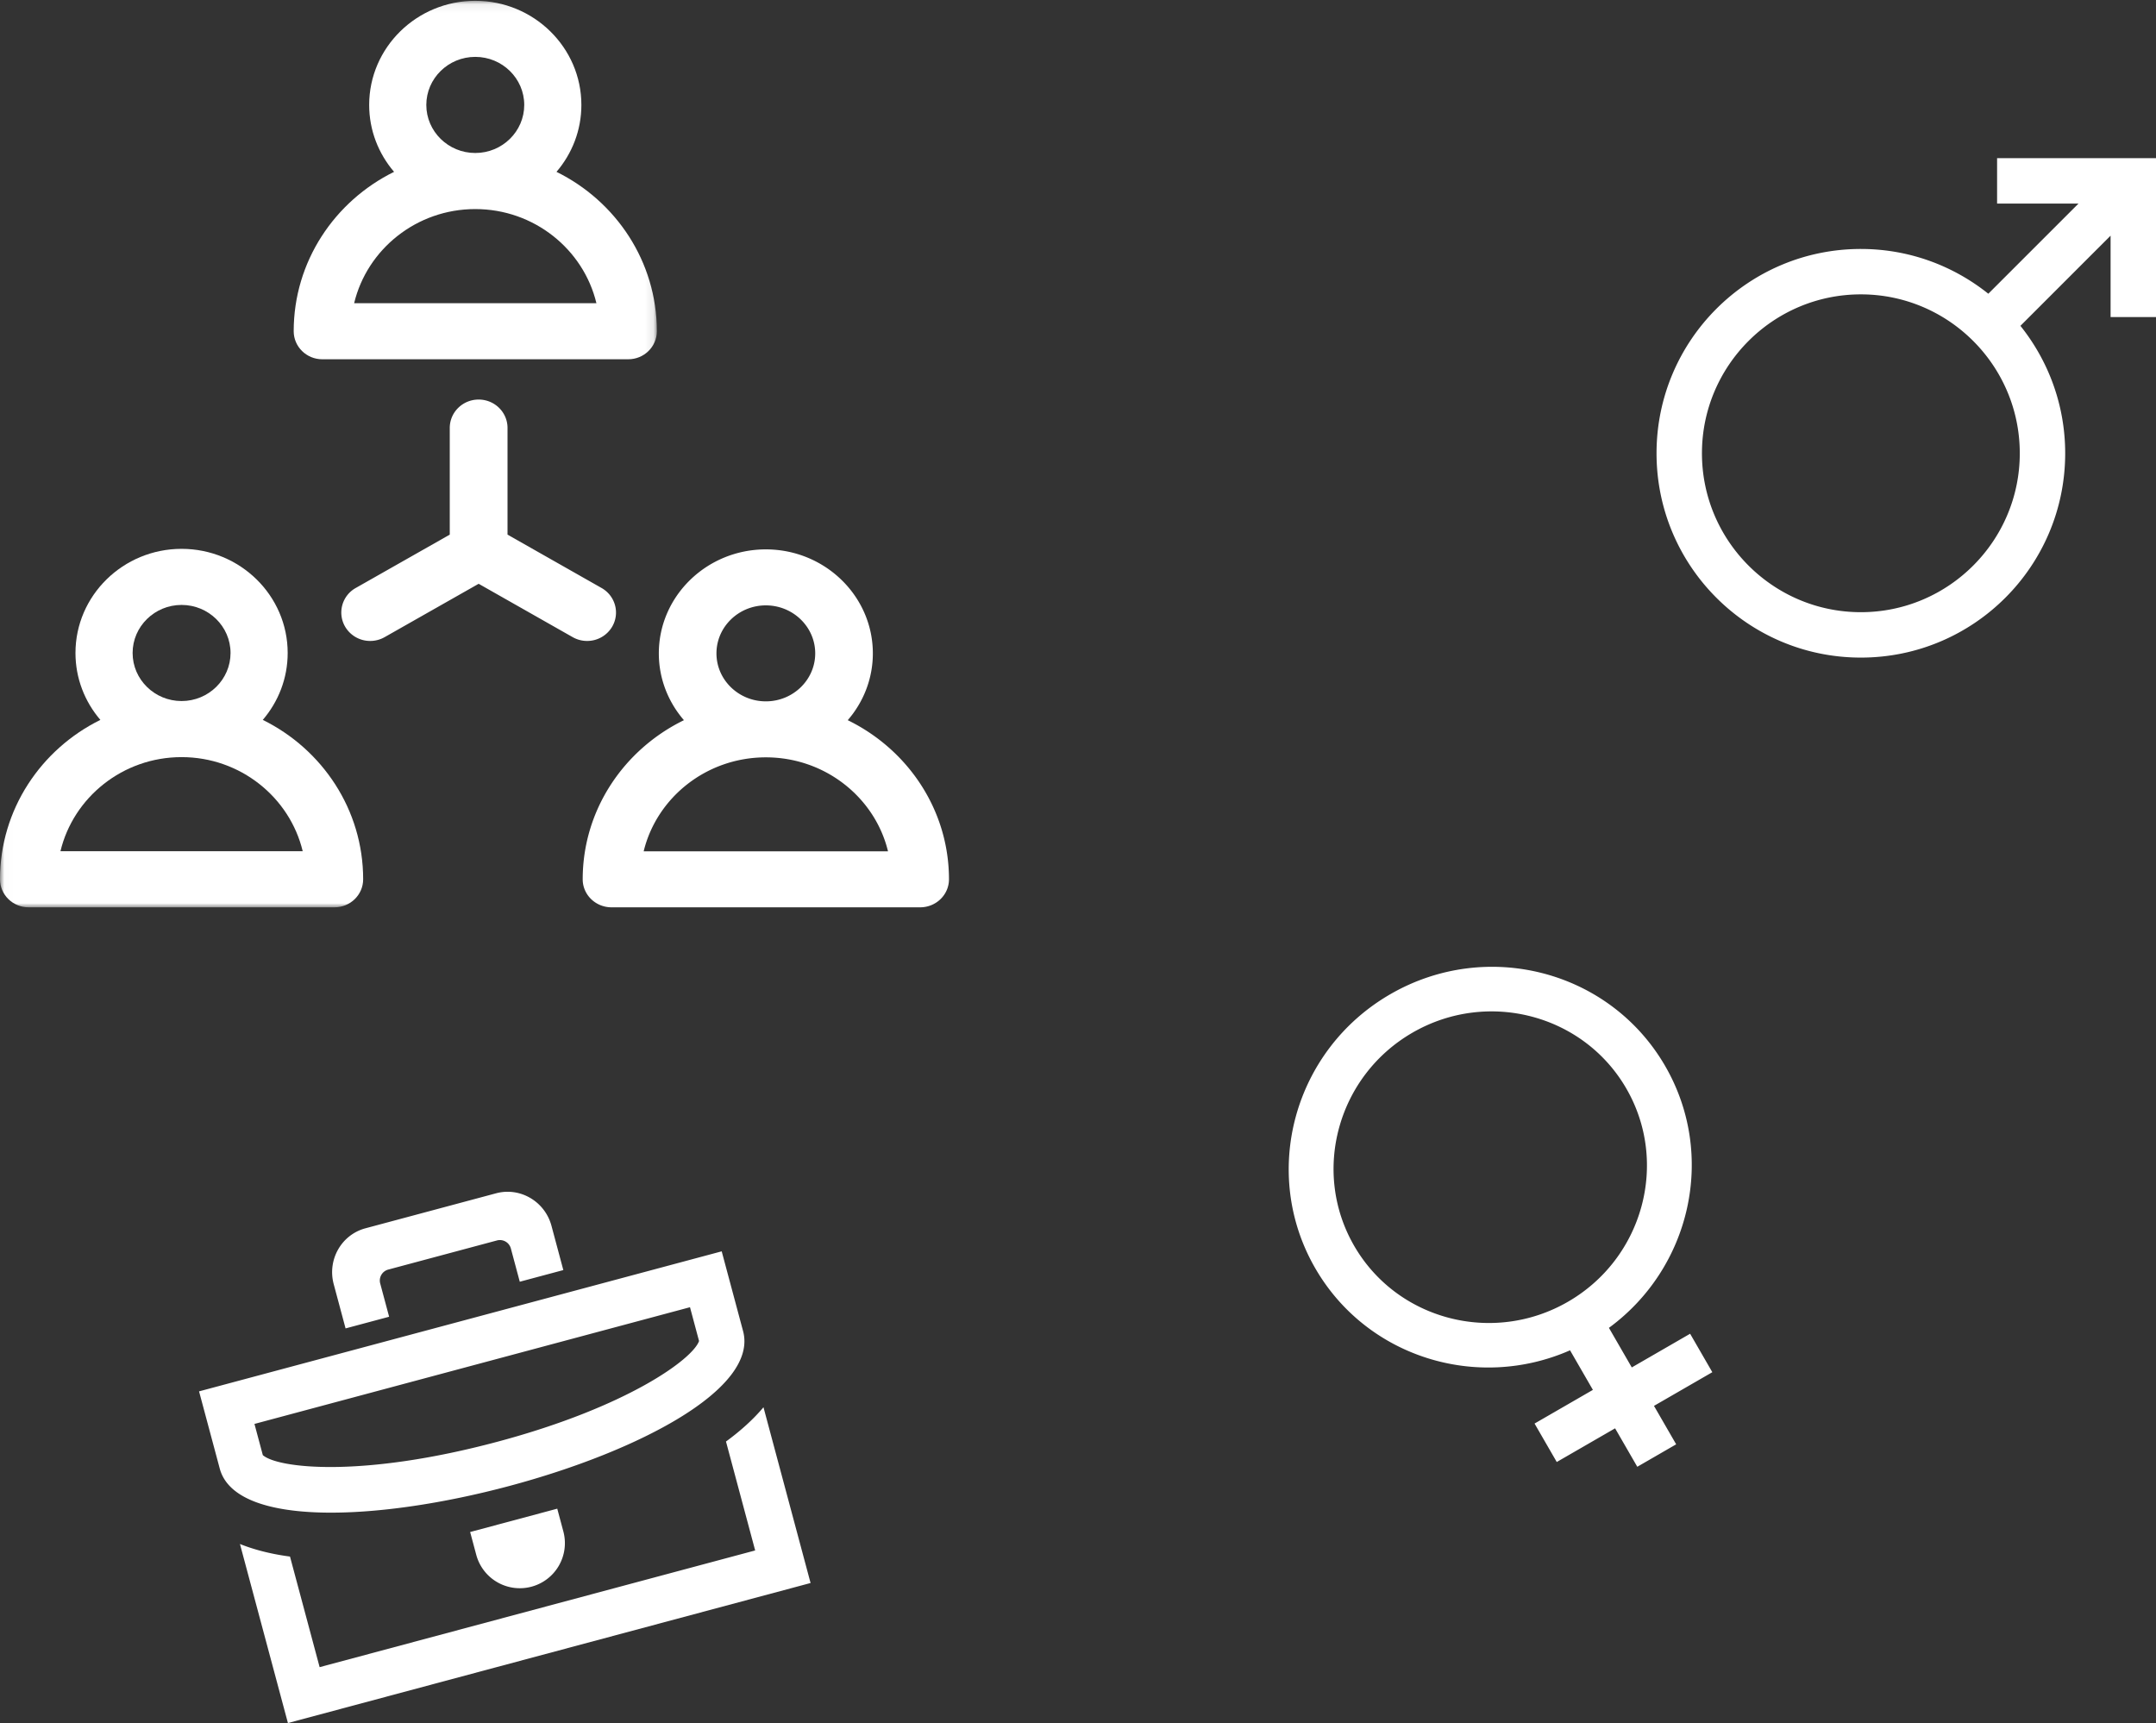
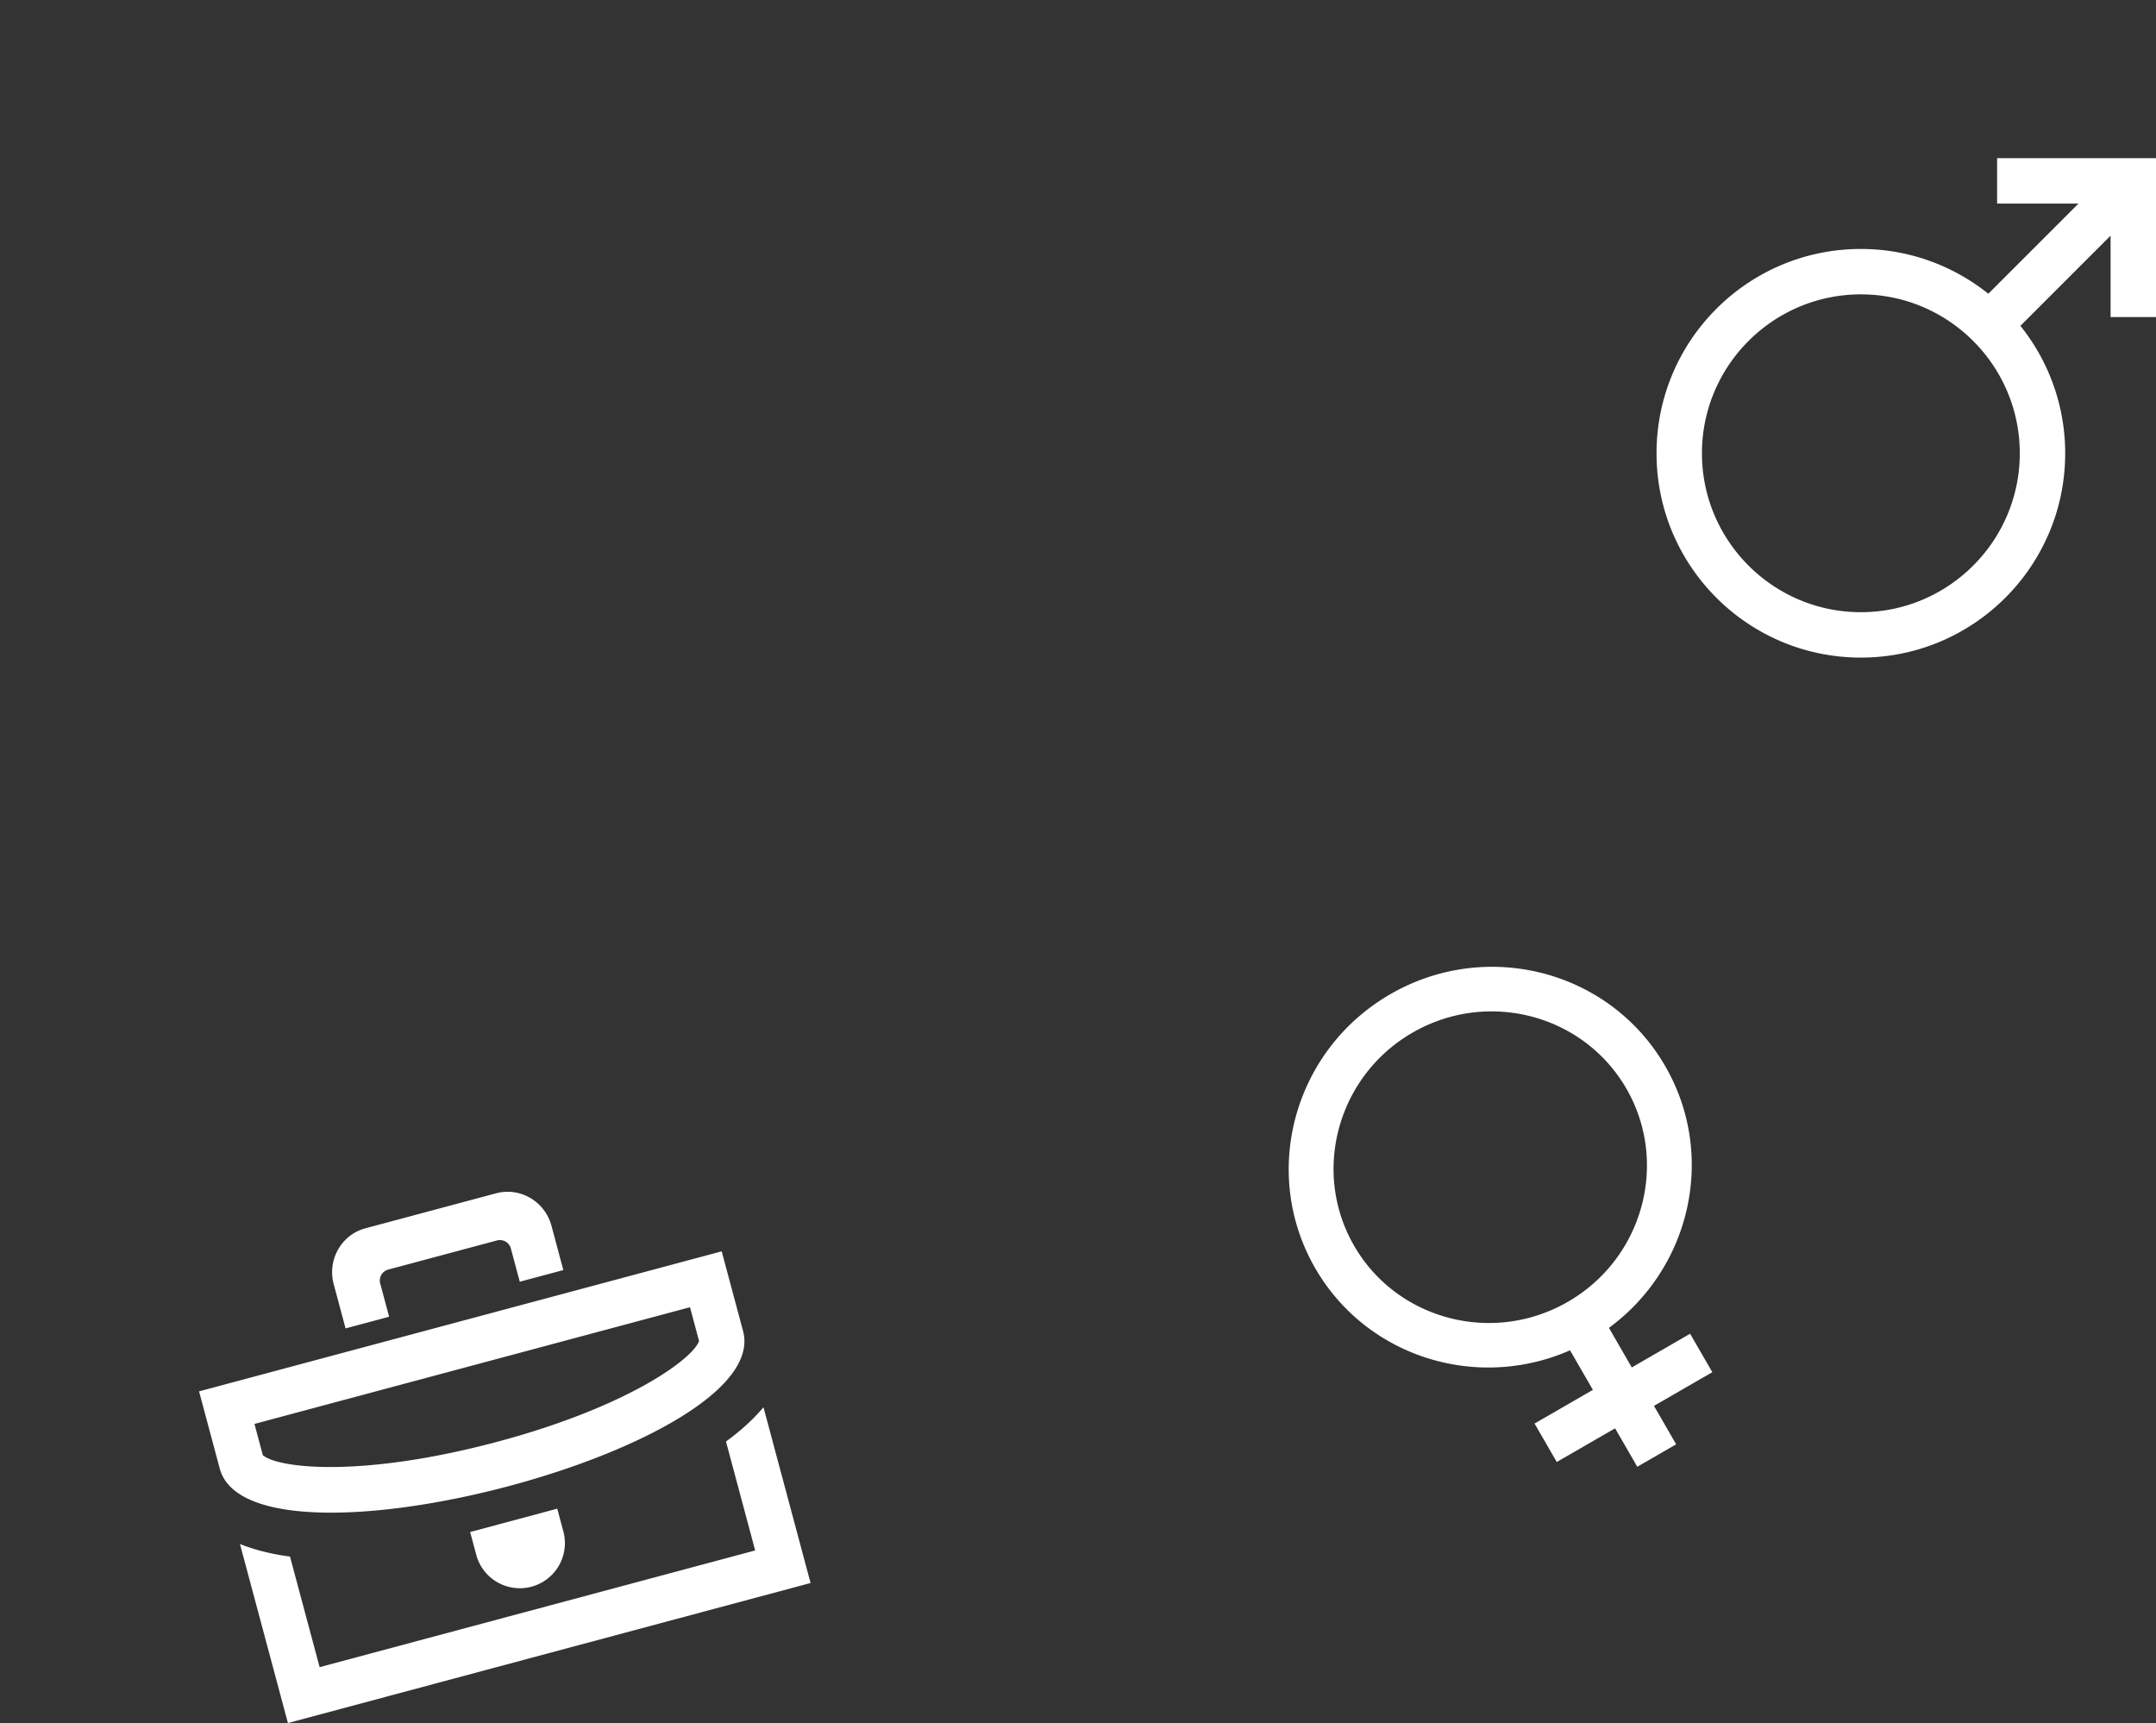
<svg xmlns="http://www.w3.org/2000/svg" xmlns:xlink="http://www.w3.org/1999/xlink" width="259" height="207">
  <rect width="100%" height="100%" fill="#333333" stroke="none" />
  <defs>
    <path id="a" d="M.013.095h78.895v108.892H.013z" />
  </defs>
  <g fill="none" fill-rule="evenodd">
    <mask id="b" fill="#fff">
      <use xlink:href="#a" />
    </mask>
-     <path d="M57.095 25.117c7.063 0 12.997 4.832 14.552 11.306H42.543c1.555-6.474 7.49-11.306 14.552-11.306Zm-5.882-12.51c0-3.184 2.639-5.774 5.882-5.774s5.882 2.59 5.882 5.773c0 3.184-2.639 5.774-5.882 5.774s-5.882-2.59-5.882-5.774Zm-12.5 30.553h36.763c1.895 0 3.432-1.508 3.432-3.369 0-8.365-4.914-15.625-12.057-19.146 1.864-2.176 2.99-4.98 2.99-8.039 0-6.898-5.718-12.51-12.746-12.51-7.028 0-12.746 5.612-12.746 12.51 0 3.059 1.126 5.863 2.99 8.039-7.143 3.521-12.057 10.78-12.057 19.146 0 1.86 1.536 3.37 3.432 3.37ZM7.261 102.263c1.555-6.474 7.489-11.306 14.552-11.306s12.997 4.832 14.552 11.306H7.26Zm8.67-23.817c0-3.183 2.639-5.773 5.882-5.773s5.882 2.59 5.882 5.773c0 3.184-2.639 5.774-5.882 5.774s-5.882-2.59-5.882-5.774Zm15.638 8.039c1.864-2.176 2.99-4.98 2.99-8.039 0-6.899-5.718-12.51-12.746-12.51-7.028 0-12.746 5.612-12.746 12.51 0 3.059 1.126 5.863 2.99 8.039C4.914 90.006 0 97.265 0 105.63c0 1.861 1.537 3.37 3.432 3.37h36.762c1.896 0 3.432-1.508 3.432-3.369 0-8.365-4.914-15.625-12.057-19.146Z" fill="#FFF" mask="url(#b)" />
-     <path d="M77.324 102.273C78.892 95.809 84.877 90.984 92 90.984c7.124 0 13.109 4.825 14.677 11.289H77.324Zm8.744-23.781c0-3.179 2.661-5.765 5.932-5.765 3.271 0 5.932 2.587 5.932 5.765 0 3.179-2.66 5.765-5.932 5.765-3.271 0-5.932-2.586-5.932-5.765Zm15.772 8.027c1.88-2.173 3.015-4.973 3.015-8.027C104.855 71.604 99.088 66 92 66s-12.855 5.604-12.855 12.492c0 3.054 1.136 5.854 3.015 8.027C74.956 90.034 70 97.283 70 105.636c0 1.858 1.55 3.364 3.461 3.364h37.078c1.911 0 3.461-1.506 3.461-3.364 0-8.353-4.956-15.601-12.16-19.117ZM73.534 75.295c.959-1.631.39-3.717-1.27-4.658l-11.295-6.41V51.41c0-1.883-1.553-3.41-3.469-3.41s-3.47 1.527-3.47 3.41v12.818l-11.295 6.409a3.378 3.378 0 0 0-1.27 4.658A3.479 3.479 0 0 0 44.474 77a3.5 3.5 0 0 0 1.732-.457l11.295-6.41 11.295 6.41a3.5 3.5 0 0 0 1.732.457 3.477 3.477 0 0 0 3.007-1.705" fill="#FFF" />
    <path d="M200.047 128.083c-6.627-11.478-21.414-15.35-33.023-8.647-11.61 6.703-15.65 21.445-9.024 32.923 6.176 10.697 19.435 14.777 30.609 9.86l2.745 4.754-7.008 4.046 2.667 4.619 7.008-4.046 2.667 4.619 4.671-2.698-2.666-4.618 7.008-4.046-2.667-4.62-7.008 4.047-2.745-4.755c9.845-7.218 12.942-20.74 6.766-31.438Zm-37.375 21.579c-5.147-8.915-1.999-20.4 7.018-25.607 9.017-5.206 20.538-2.189 25.685 6.725 5.147 8.915 1.999 20.401-7.018 25.607-9.017 5.206-20.538 2.189-25.685-6.725Zm-79.783 7.382 1.087 4.058c-.754 2.167-8.577 7.91-24.156 12.084-16.321 4.374-26.436 3.218-28.248 1.625l-1.004-3.748 52.32-14.02Zm3.808-6.715-62.785 16.823 2.485 9.273c1.89 7.058 18.952 6.336 34.848 2.077 15.492-4.151 29.877-11.661 28.018-18.597l-2.566-9.576Zm.515 22.849 3.506 13.085-52.321 14.02-3.56-13.285c-2.392-.318-4.372-.853-6.012-1.51l5.763 21.509 62.786-16.823-5.658-21.115c-1.24 1.476-2.774 2.853-4.504 4.119Zm-19.535 10.809a5.415 5.415 0 0 1-3.831 6.63 5.415 5.415 0 0 1-6.633-3.826l-.735-2.742 10.465-2.804.734 2.742Zm-23.78-36.425c-2.887.774-4.594 3.782-3.808 6.715l1.424 5.312 5.232-1.402-1.068-3.984a1.365 1.365 0 0 1 .952-1.679l13.08-3.505a1.365 1.365 0 0 1 1.664.978l1.068 3.984 5.232-1.401-1.423-5.313c-.786-2.933-3.768-4.685-6.656-3.91l-15.696 4.205ZM239.91 19v5.455h9.78l-10.834 10.832c-4.2-3.357-9.515-5.378-15.31-5.378C209.99 29.91 199 40.9 199 54.455 199 68.009 209.99 79 223.545 79c13.555 0 24.546-10.99 24.546-24.545 0-5.796-2.021-11.111-5.378-15.311l10.832-10.833v9.78H259V19h-19.09Zm-16.365 54.545c-10.527 0-19.09-8.563-19.09-19.09 0-10.528 8.563-19.091 19.09-19.091 10.528 0 19.091 8.563 19.091 19.09 0 10.528-8.563 19.091-19.09 19.091Z" fill="#FFF" fill-rule="nonzero" />
  </g>
</svg>